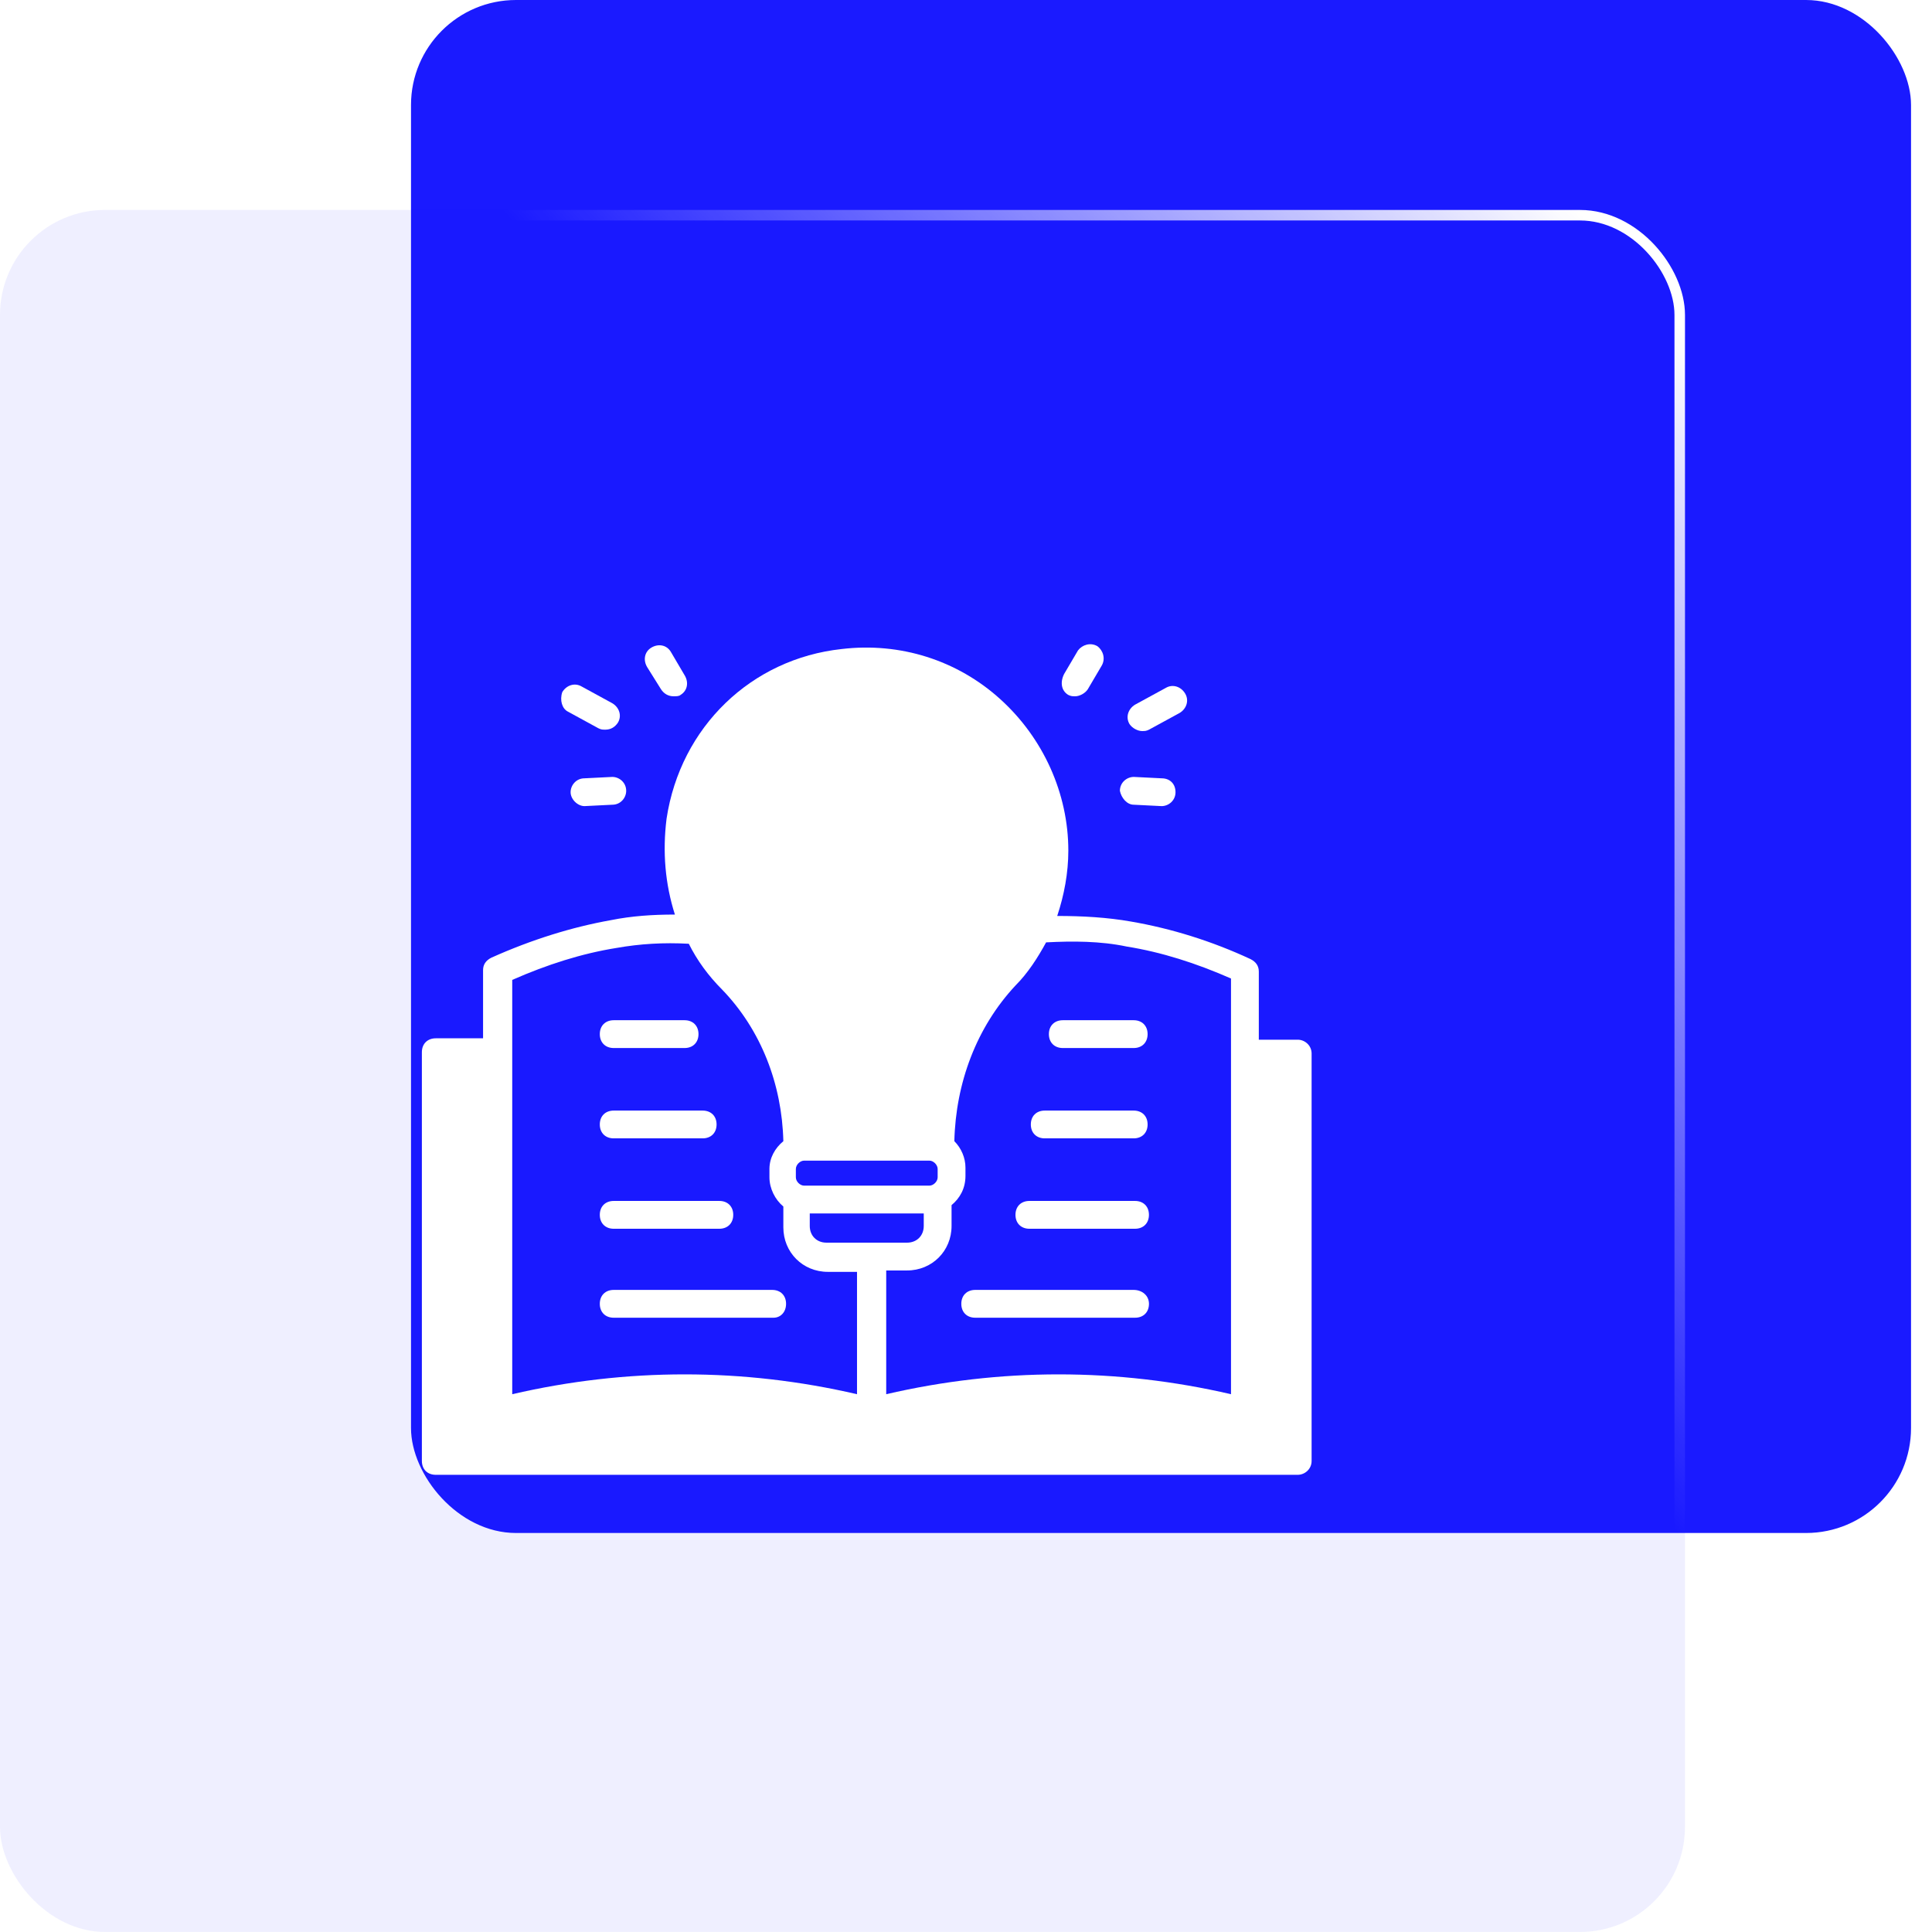
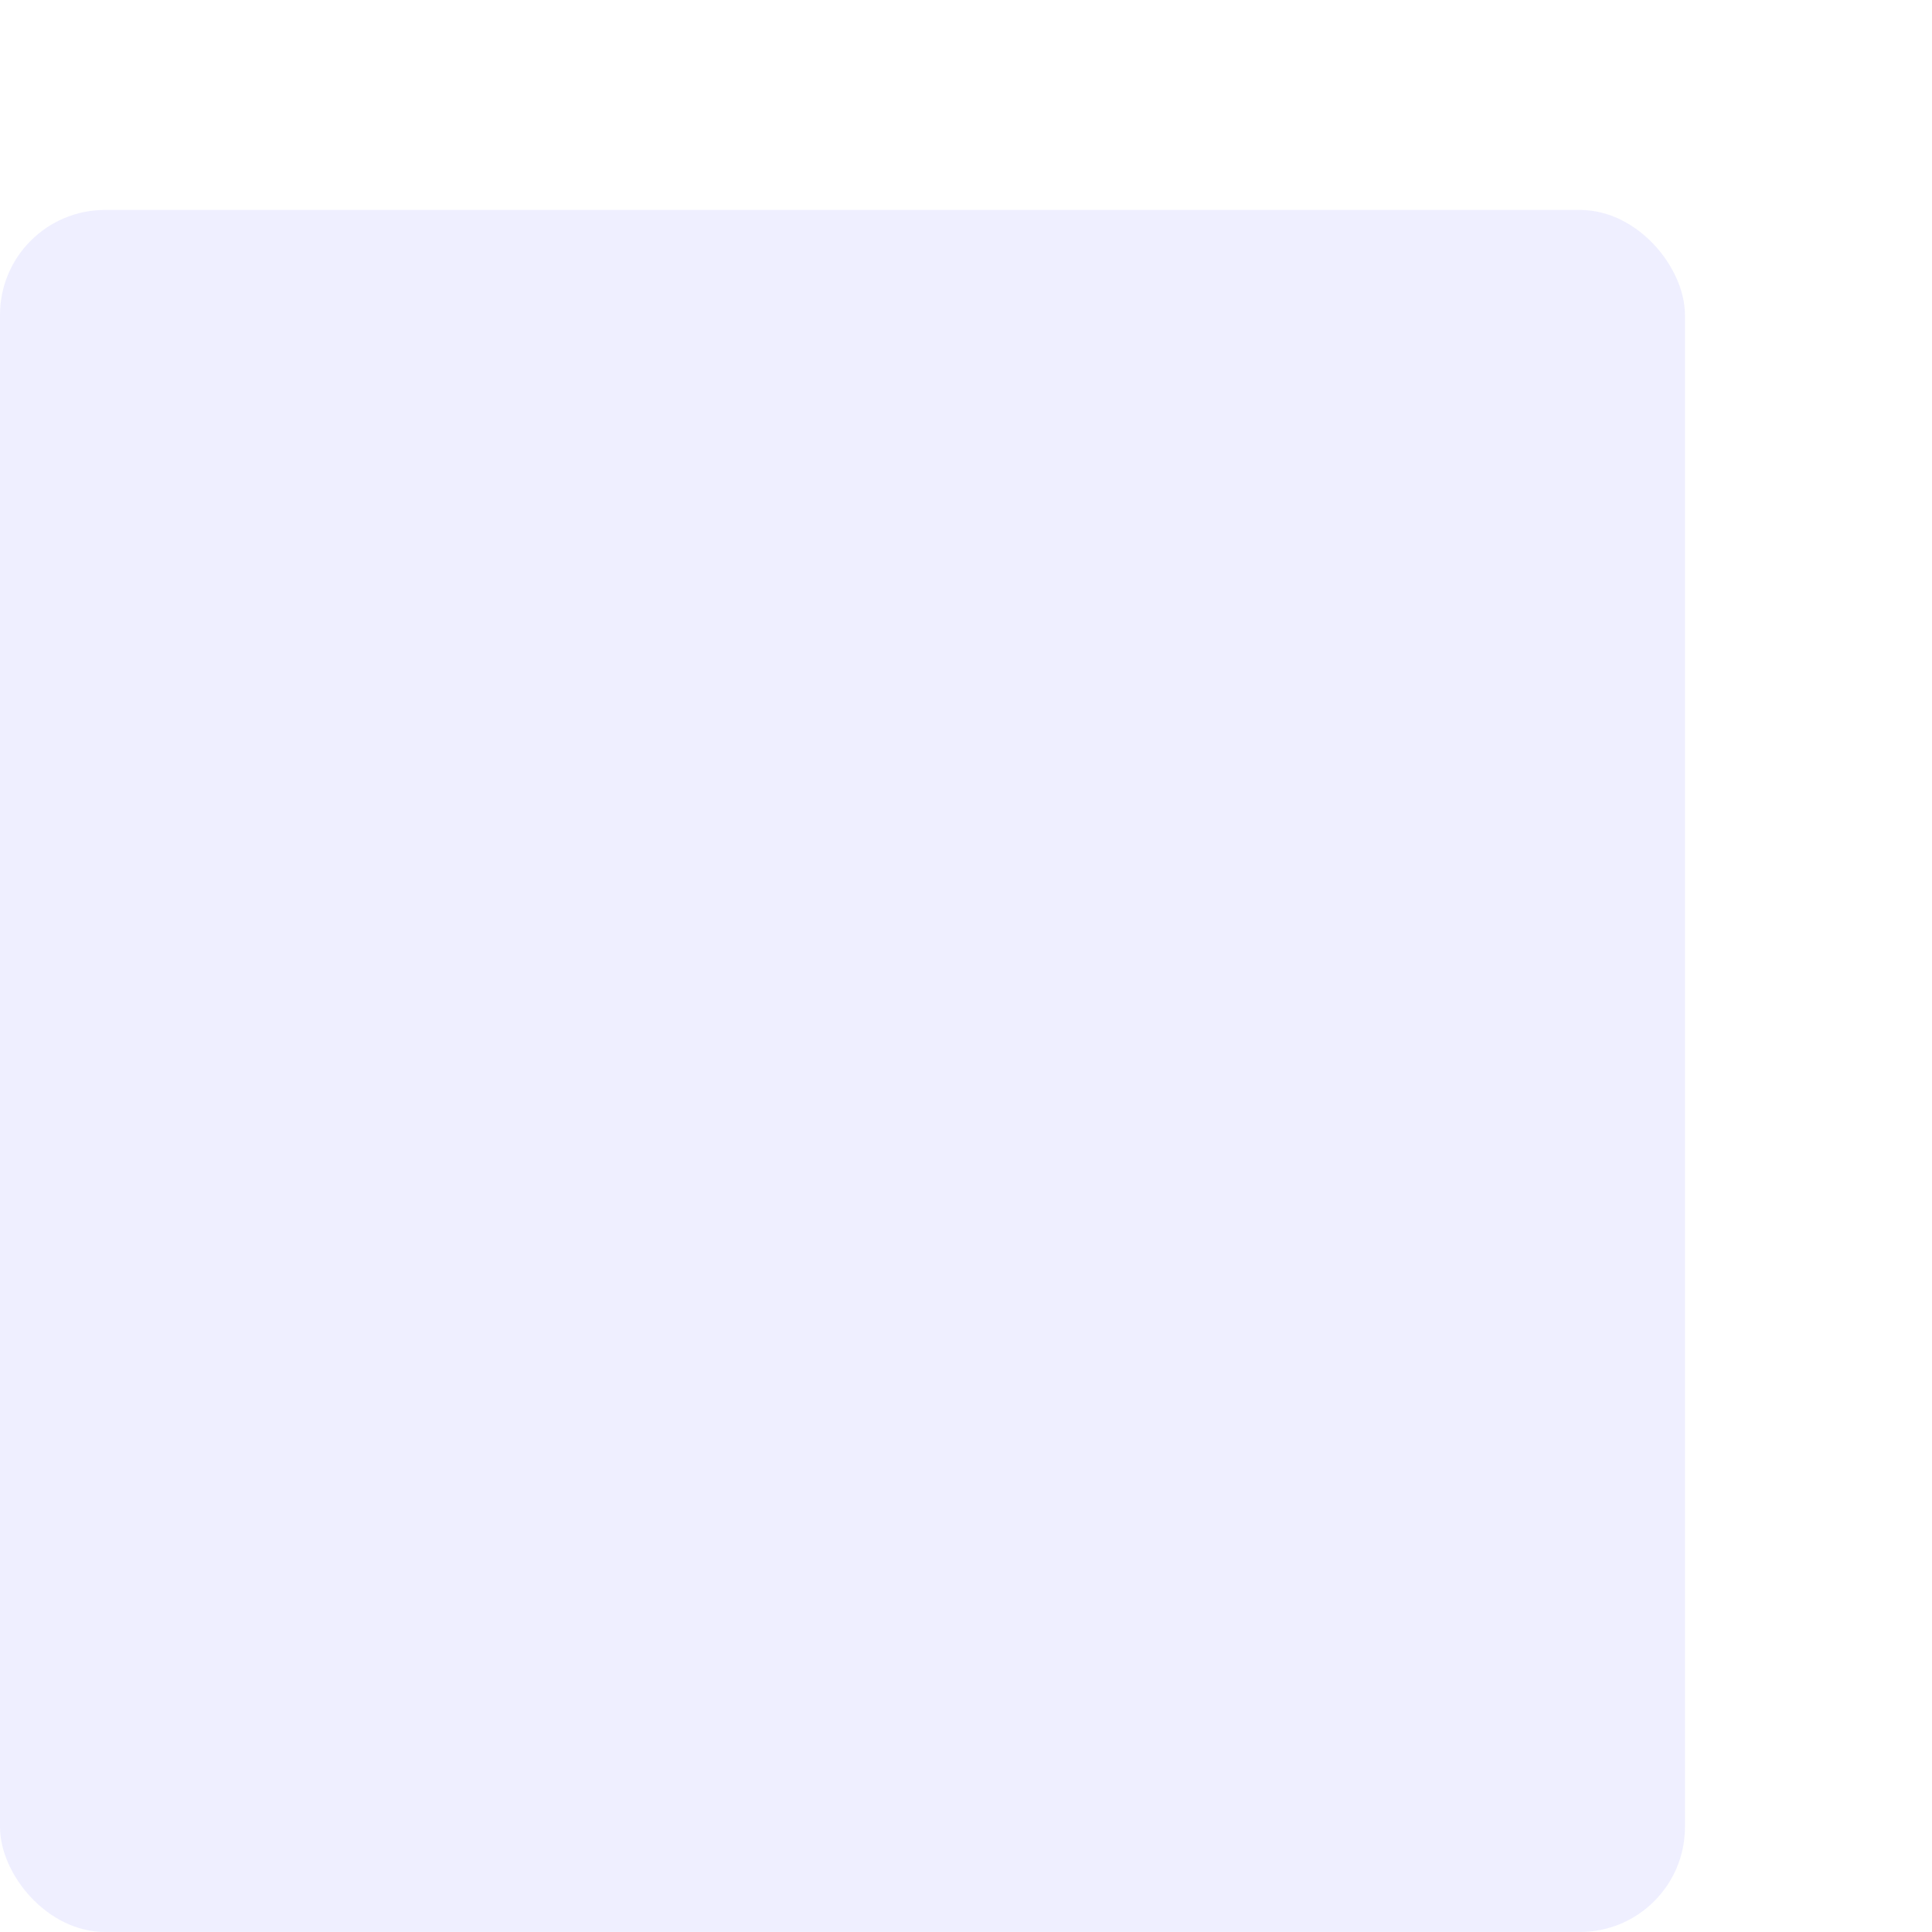
<svg xmlns="http://www.w3.org/2000/svg" width="61" height="61" viewBox="0 0 61 61" fill="none">
-   <rect x="12.977" width="47.361" height="48.402" rx="3.315" fill="#1A1AFF" />
  <g filter="url(#filter0_b_407_4391)">
    <rect y="6.629" width="53.2" height="54.37" rx="3.315" fill="#1A1AFF" fill-opacity="0.07" />
-     <rect x="0.166" y="6.795" width="52.869" height="54.038" rx="3.149" stroke="url(#paint0_linear_407_4391)" stroke-width="0.332" />
  </g>
  <g clip-path="url(#clip0_407_4391)">
    <path d="M40.974 32.827H39.745V30.676C39.745 30.5 39.657 30.369 39.481 30.281C38.252 29.71 36.979 29.315 35.706 29.096C34.96 28.964 34.17 28.92 33.38 28.92C33.599 28.262 33.731 27.559 33.731 26.857C33.731 25.057 32.941 23.302 31.58 22.073C30.22 20.843 28.42 20.273 26.576 20.492C23.723 20.8 21.485 22.95 21.046 25.847C20.914 26.901 21.002 27.91 21.309 28.876C20.607 28.876 19.948 28.92 19.29 29.052C18.061 29.271 16.788 29.666 15.515 30.237C15.339 30.325 15.252 30.456 15.252 30.632V32.783H13.759C13.496 32.783 13.32 32.958 13.32 33.222V46.126C13.32 46.39 13.496 46.565 13.759 46.565H40.974C41.193 46.565 41.412 46.39 41.412 46.126V33.266C41.412 33.002 41.193 32.827 40.974 32.827ZM25.391 37.435C25.259 37.435 25.128 37.304 25.128 37.172V36.909C25.128 36.777 25.259 36.645 25.391 36.645H29.342C29.473 36.645 29.605 36.777 29.605 36.909V37.172C29.605 37.304 29.473 37.435 29.342 37.435H25.391ZM29.166 38.313V38.708C29.166 39.016 28.947 39.235 28.639 39.235H26.093C25.786 39.235 25.567 39.016 25.567 38.708V38.313H29.166ZM27.059 44.02C23.46 43.185 19.773 43.185 16.173 44.02V30.939C17.271 30.456 18.368 30.105 19.465 29.93C20.212 29.798 20.958 29.754 21.748 29.798C22.011 30.325 22.363 30.807 22.801 31.246C24.03 32.519 24.689 34.231 24.733 36.031C24.469 36.25 24.294 36.558 24.294 36.909V37.172C24.294 37.523 24.469 37.874 24.733 38.094V38.752C24.733 39.542 25.347 40.157 26.137 40.157H27.059V44.02ZM38.867 44.02C35.267 43.185 31.58 43.185 27.981 44.02V40.113H28.639C29.429 40.113 30.044 39.498 30.044 38.708V38.05C30.307 37.831 30.483 37.523 30.483 37.128V36.865C30.483 36.558 30.351 36.25 30.132 36.031C30.176 34.187 30.834 32.431 32.063 31.115C32.458 30.72 32.765 30.237 33.029 29.754C33.863 29.71 34.741 29.71 35.575 29.886C36.672 30.061 37.769 30.412 38.867 30.895V44.02Z" fill="white" />
    <path d="M20.872 21.765C20.96 21.897 21.092 21.984 21.267 21.984C21.355 21.984 21.443 21.984 21.487 21.941C21.706 21.809 21.75 21.545 21.619 21.326L21.18 20.58C21.048 20.36 20.785 20.316 20.565 20.448C20.346 20.58 20.302 20.843 20.433 21.063L20.872 21.765Z" fill="white" />
    <path d="M17.929 22.467L18.894 22.994C18.982 23.038 19.026 23.038 19.114 23.038C19.29 23.038 19.421 22.95 19.509 22.818C19.641 22.599 19.553 22.335 19.333 22.204L18.368 21.677C18.148 21.545 17.885 21.633 17.753 21.853C17.665 22.116 17.753 22.379 17.929 22.467Z" fill="white" />
    <path d="M18.455 24.574C18.191 24.574 18.016 24.794 18.016 25.013C18.016 25.233 18.235 25.452 18.455 25.452L19.332 25.408C19.596 25.408 19.771 25.189 19.771 24.969C19.771 24.706 19.552 24.53 19.332 24.53L18.455 24.574Z" fill="white" />
    <path d="M33.729 21.941C33.817 21.984 33.861 21.984 33.949 21.984C34.08 21.984 34.256 21.897 34.344 21.765L34.783 21.019C34.914 20.799 34.827 20.536 34.651 20.404C34.431 20.273 34.168 20.36 34.036 20.536L33.597 21.282C33.466 21.546 33.51 21.809 33.729 21.941Z" fill="white" />
    <path d="M36.059 23.082C36.146 23.082 36.19 23.082 36.278 23.038L37.244 22.511C37.463 22.38 37.551 22.116 37.419 21.897C37.288 21.677 37.024 21.589 36.805 21.721L35.839 22.248C35.62 22.38 35.532 22.643 35.663 22.862C35.751 22.994 35.927 23.082 36.059 23.082Z" fill="white" />
    <path d="M35.798 25.408L36.676 25.452C36.896 25.452 37.115 25.276 37.115 25.013C37.115 24.75 36.94 24.574 36.676 24.574L35.798 24.53C35.579 24.53 35.359 24.706 35.359 24.969C35.403 25.189 35.579 25.408 35.798 25.408Z" fill="white" />
    <path d="M19.376 35.942H22.186C22.449 35.942 22.625 35.767 22.625 35.503C22.625 35.24 22.449 35.065 22.186 35.065H19.376C19.113 35.065 18.938 35.24 18.938 35.503C18.938 35.767 19.113 35.942 19.376 35.942Z" fill="white" />
    <path d="M19.376 38.796H22.712C22.976 38.796 23.151 38.62 23.151 38.357C23.151 38.093 22.976 37.918 22.712 37.918H19.376C19.113 37.918 18.938 38.093 18.938 38.357C18.938 38.62 19.113 38.796 19.376 38.796Z" fill="white" />
    <path d="M24.819 41.166C24.819 40.903 24.644 40.727 24.38 40.727H19.376C19.113 40.727 18.938 40.903 18.938 41.166C18.938 41.43 19.113 41.605 19.376 41.605H24.424C24.644 41.605 24.819 41.43 24.819 41.166Z" fill="white" />
-     <path d="M19.376 33.09H21.615C21.878 33.09 22.054 32.914 22.054 32.651C22.054 32.388 21.878 32.212 21.615 32.212H19.376C19.113 32.212 18.938 32.388 18.938 32.651C18.938 32.914 19.113 33.09 19.376 33.09Z" fill="white" />
    <path d="M32.986 35.942H35.795C36.058 35.942 36.234 35.767 36.234 35.503C36.234 35.24 36.058 35.065 35.795 35.065H32.986C32.722 35.065 32.547 35.24 32.547 35.503C32.547 35.767 32.722 35.942 32.986 35.942Z" fill="white" />
-     <path d="M32.501 38.796H35.837C36.101 38.796 36.276 38.62 36.276 38.357C36.276 38.093 36.101 37.918 35.837 37.918H32.501C32.238 37.918 32.062 38.093 32.062 38.357C32.062 38.62 32.238 38.796 32.501 38.796Z" fill="white" />
    <path d="M35.794 40.727H30.791C30.527 40.727 30.352 40.903 30.352 41.166C30.352 41.43 30.527 41.605 30.791 41.605H35.838C36.102 41.605 36.277 41.43 36.277 41.166C36.277 40.903 36.058 40.727 35.794 40.727Z" fill="white" />
    <path d="M33.556 33.09H35.795C36.058 33.09 36.234 32.914 36.234 32.651C36.234 32.388 36.058 32.212 35.795 32.212H33.556C33.293 32.212 33.117 32.388 33.117 32.651C33.117 32.914 33.293 33.09 33.556 33.09Z" fill="white" />
  </g>
  <defs>
    <filter id="filter0_b_407_4391" x="-12.134" y="-5.505" width="77.471" height="78.636" filterUnits="userSpaceOnUse" color-interpolation-filters="sRGB">
      <feFlood flood-opacity="0" result="BackgroundImageFix" />
      <feGaussianBlur in="BackgroundImageFix" stdDeviation="6.067" />
      <feComposite in2="SourceAlpha" operator="in" result="effect1_backgroundBlur_407_4391" />
      <feBlend mode="normal" in="SourceGraphic" in2="effect1_backgroundBlur_407_4391" result="shape" />
    </filter>
    <linearGradient id="paint0_linear_407_4391" x1="51.5" y1="8.5" x2="12.652" y2="43.03" gradientUnits="userSpaceOnUse">
      <stop stop-color="white" />
      <stop offset="0.489" stop-color="white" stop-opacity="0" />
    </linearGradient>
    <clipPath id="clip0_407_4391">
-       <rect width="28.97" height="28.97" fill="white" transform="translate(12.883 19)" />
-     </clipPath>
+       </clipPath>
  </defs>
</svg>